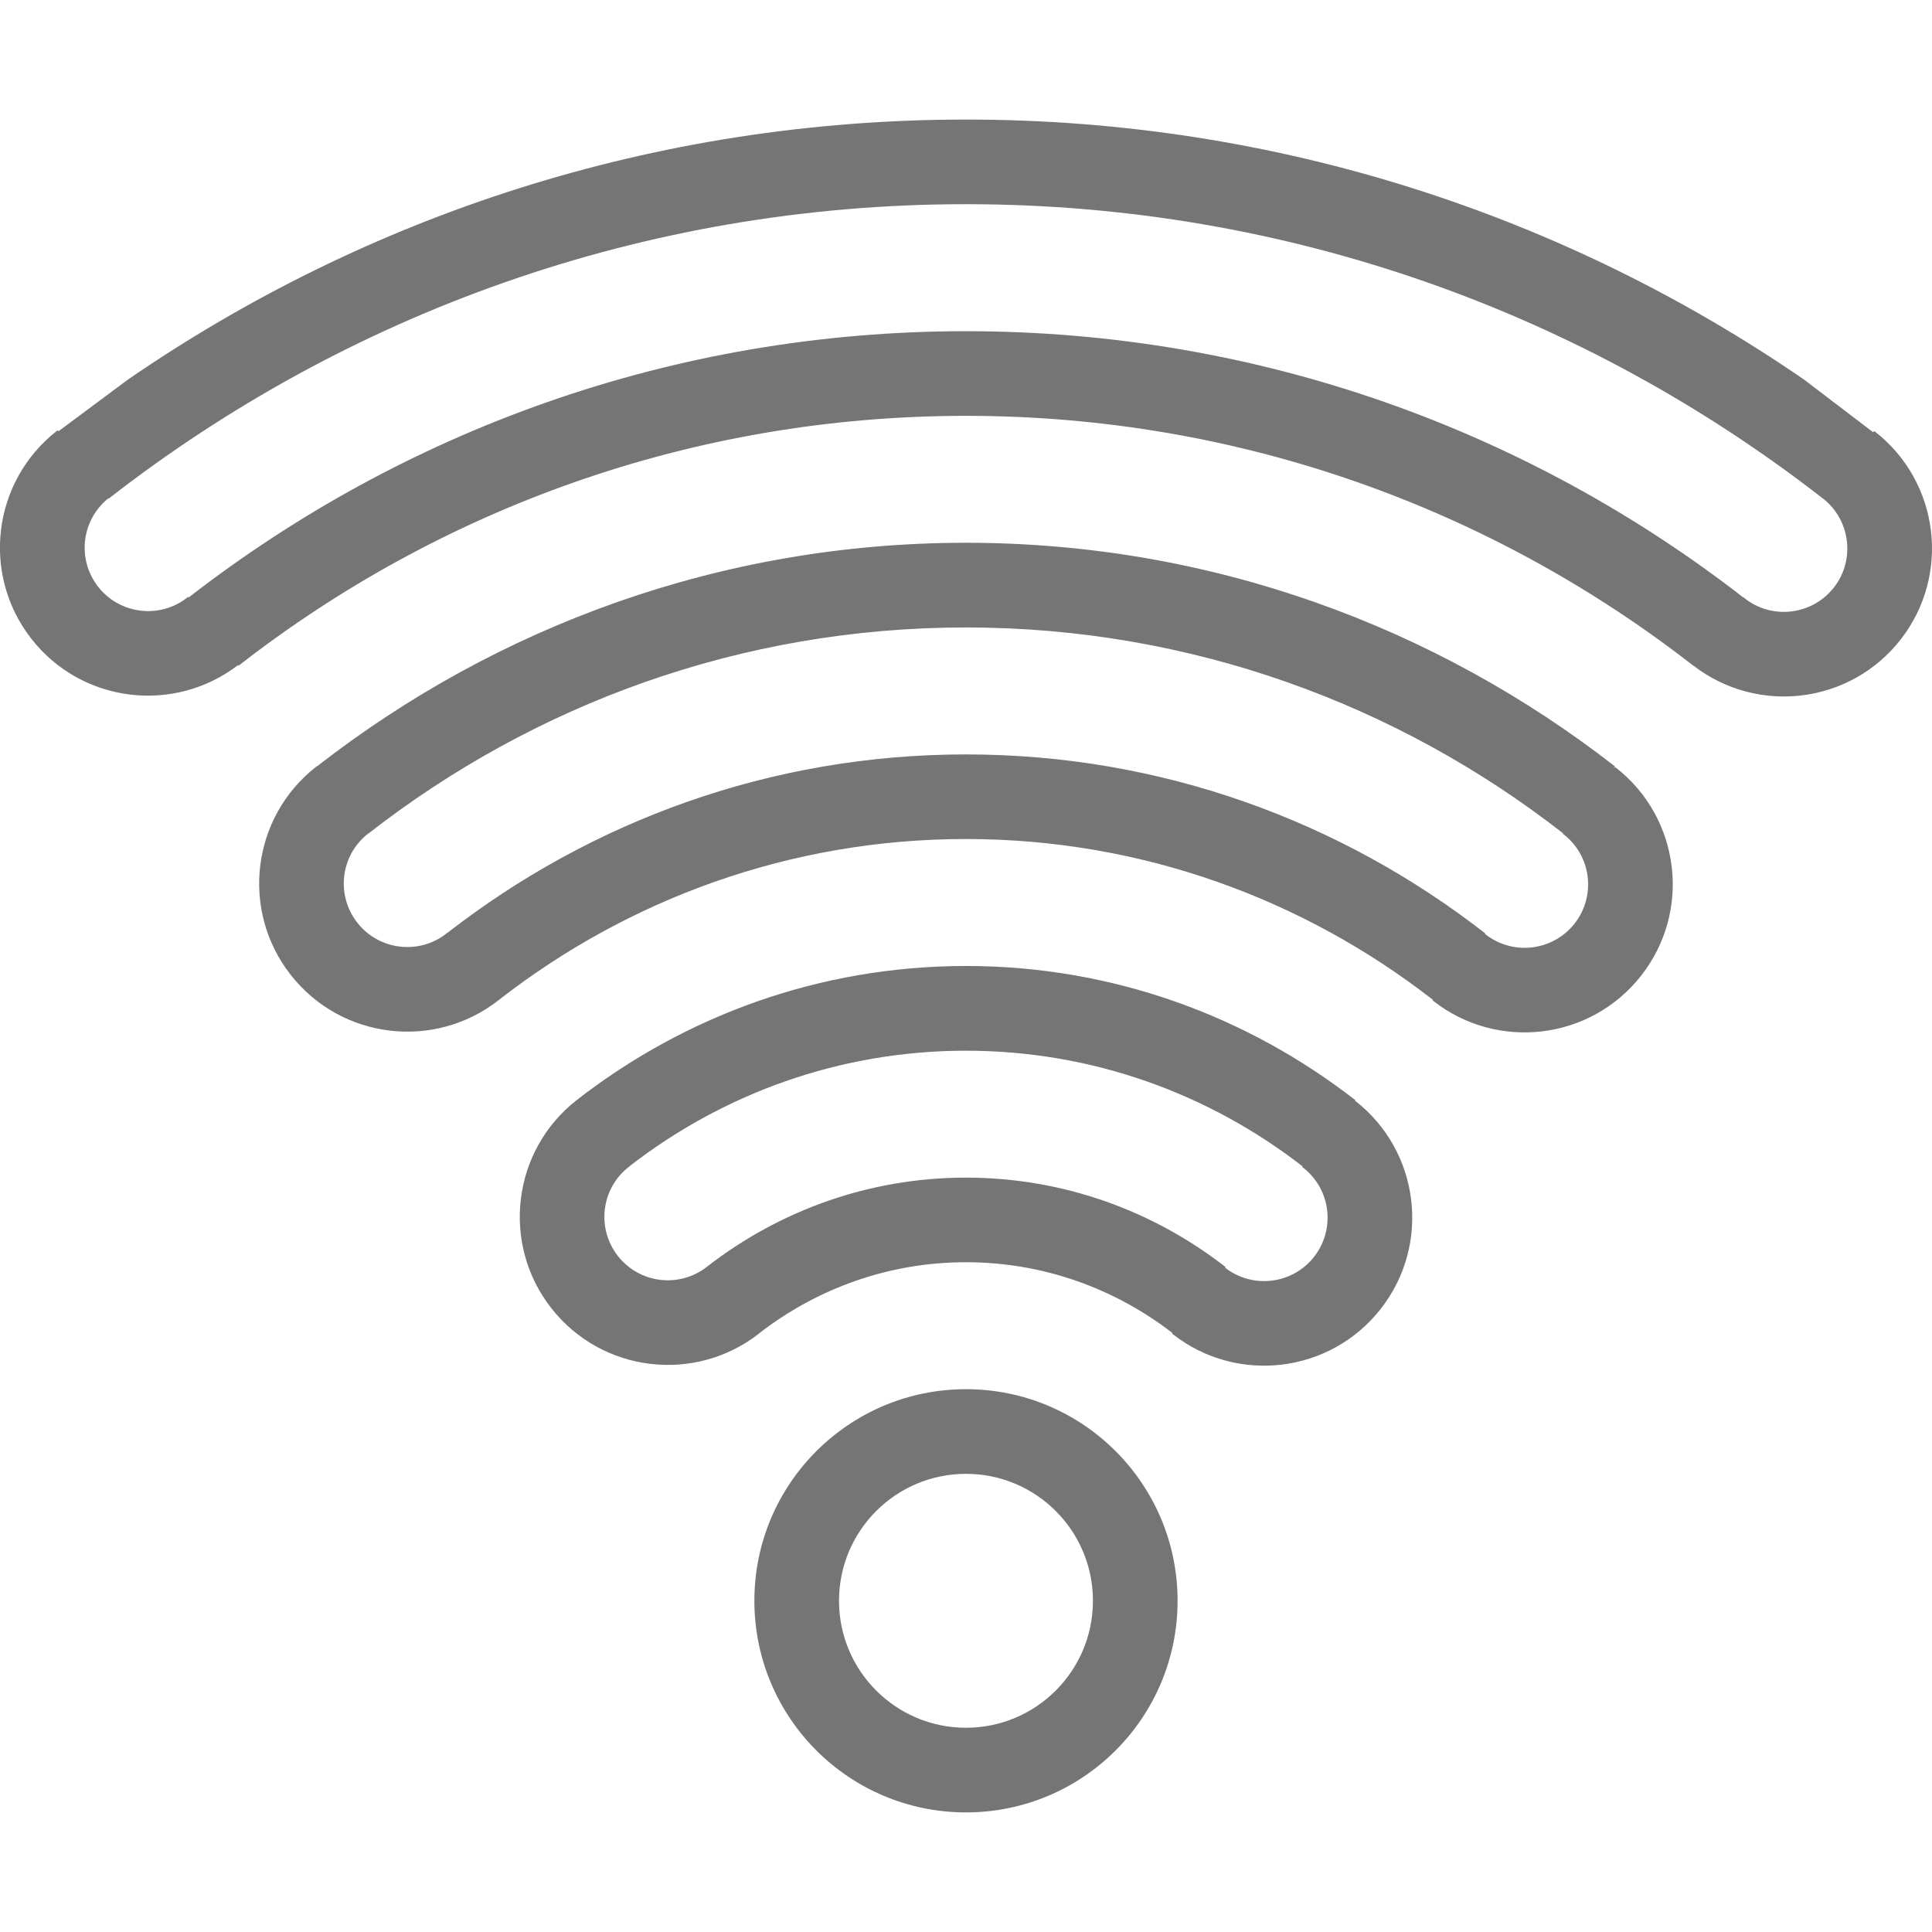
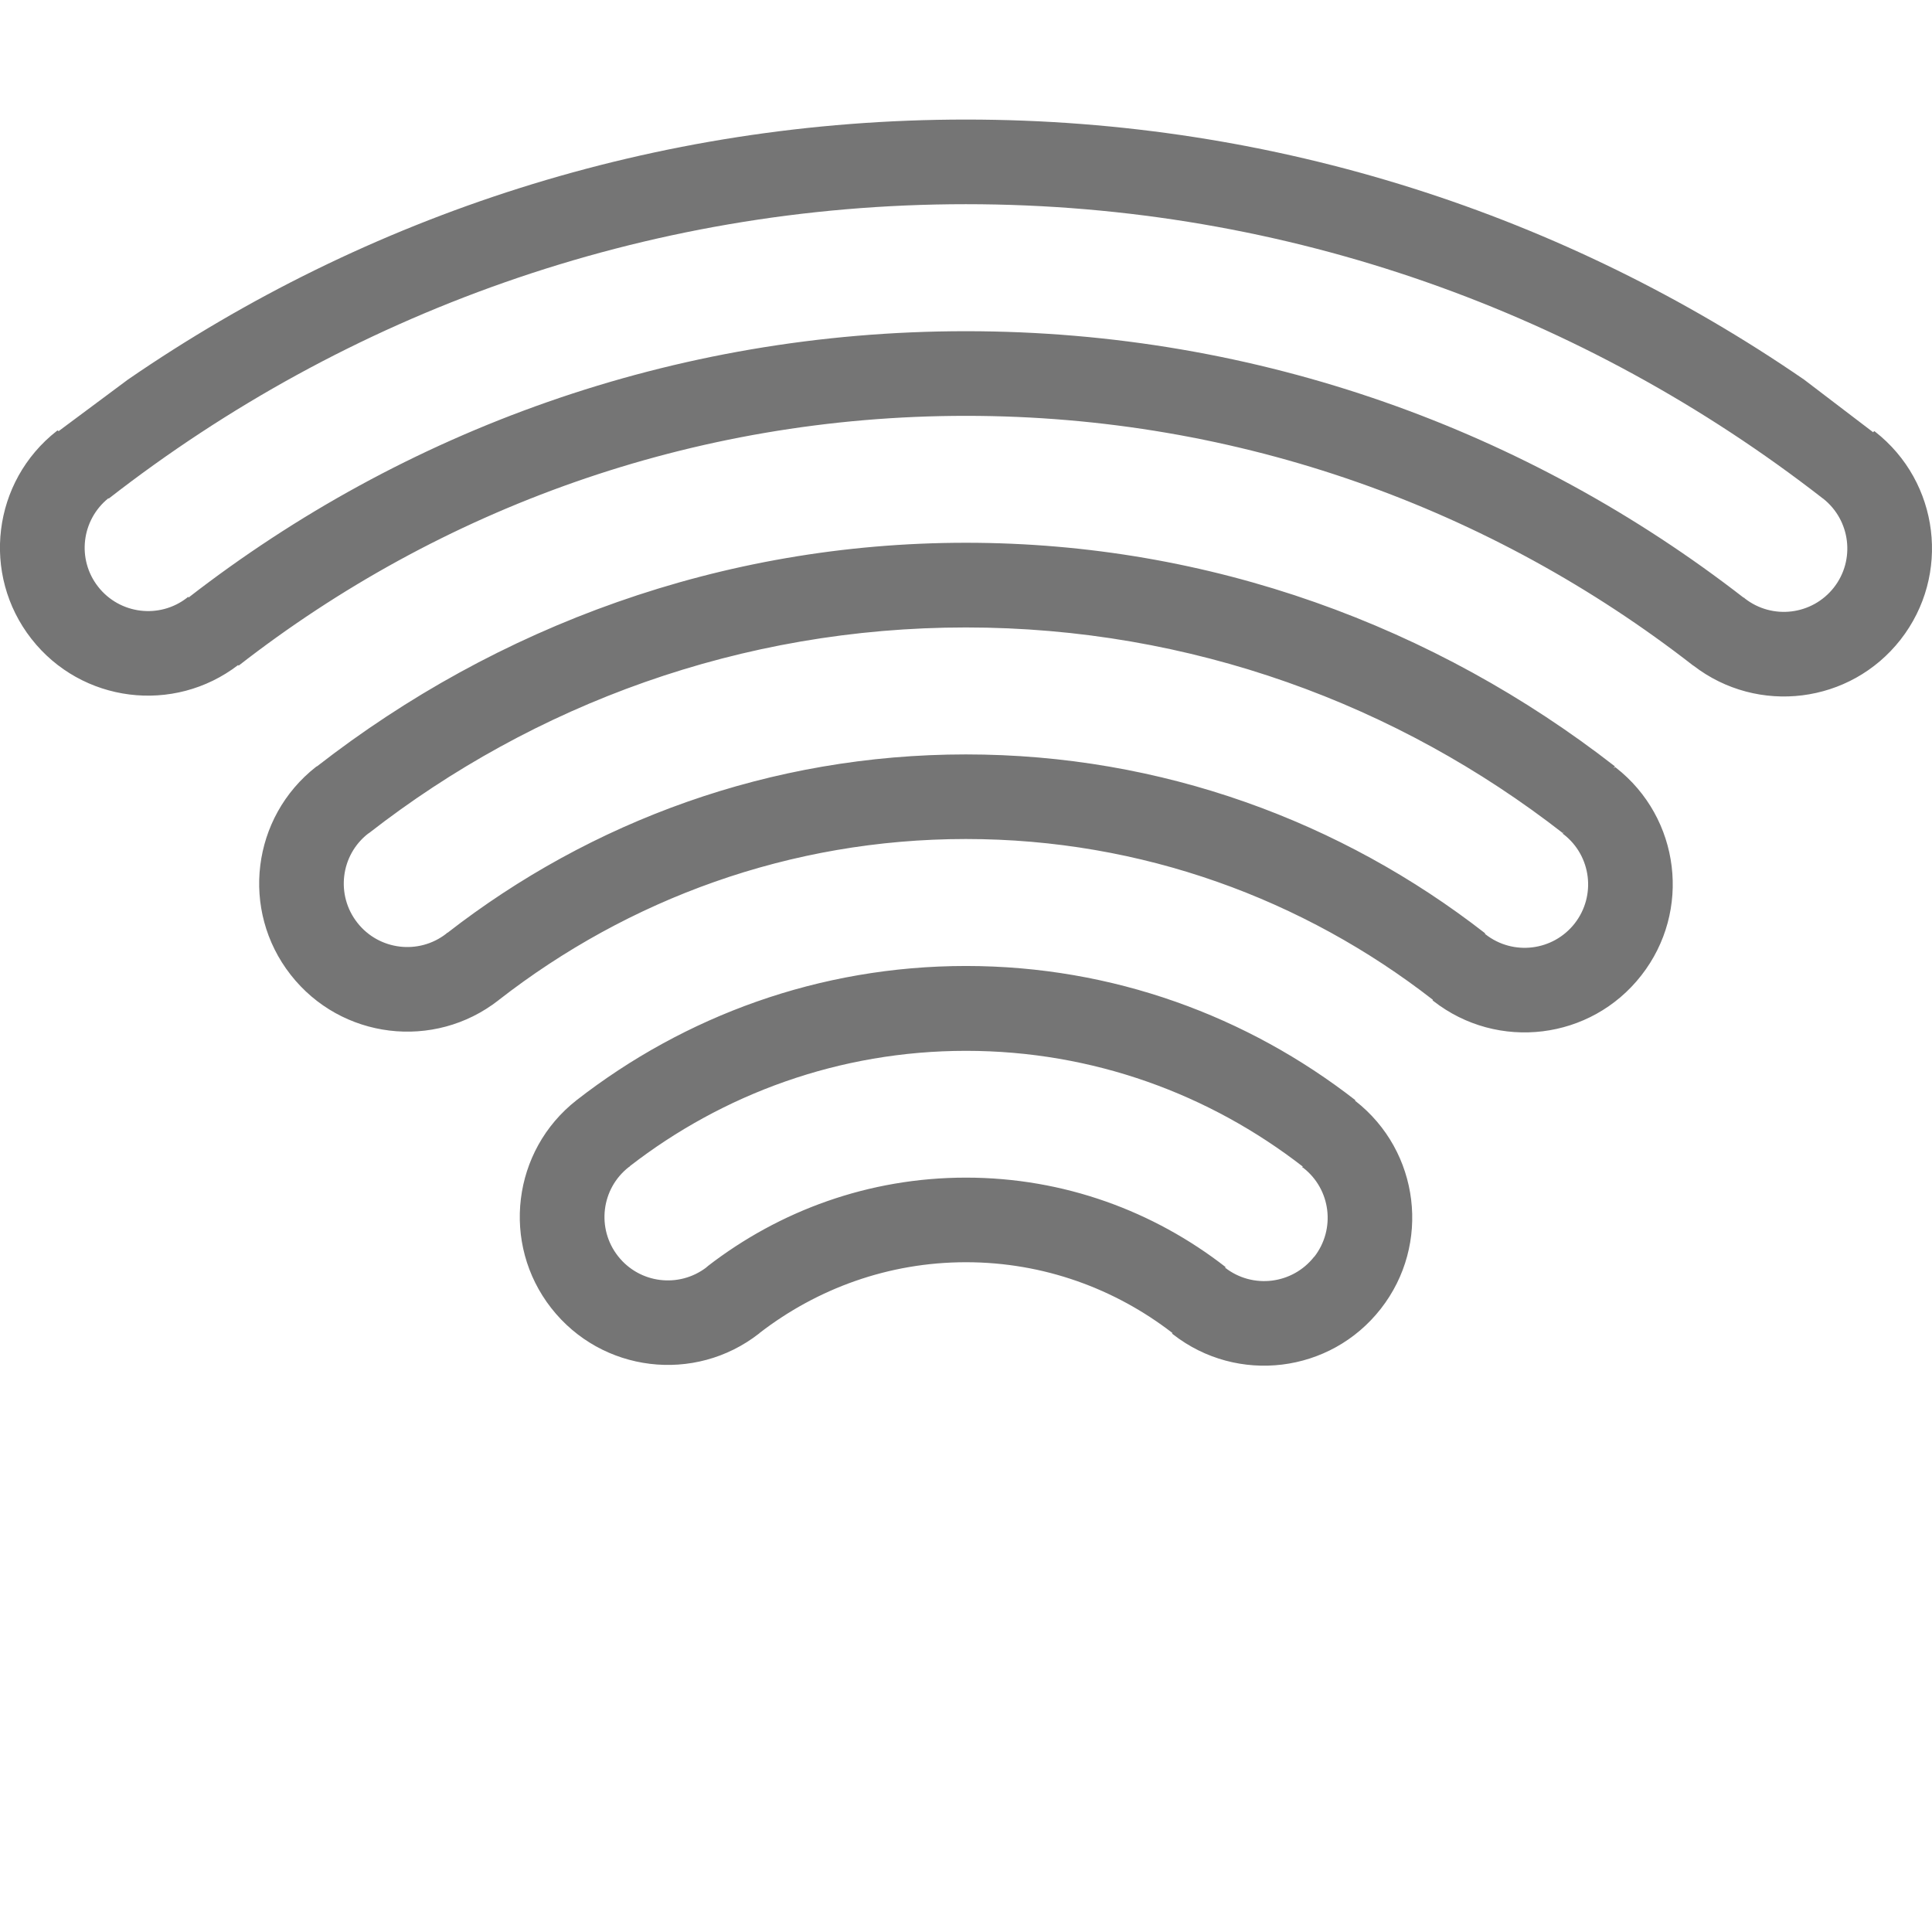
<svg xmlns="http://www.w3.org/2000/svg" version="1.1" viewBox="0 0 45.651 45.651" enable-background="new 0 0 45.651 45.651" width="512px" height="512px">
  <g>
    <g>
-       <path d="m22.825,32.825c-2.762,0-5,2.238-5,5s2.238,5 5,5 5-2.238 5-5-2.238-5-5-5zm0,8c-1.656,0-3-1.343-3-3s1.344-3 3-3c1.656,0 3,1.343 3,3s-1.344,3-3,3z" fill="#757575" />
-     </g>
+       </g>
  </g>
  <g>
    <g>
-       <path d="m32.025,26.013c-0.003-0.002-0.006-0.004-0.009-0.005l.01-.012c-2.543-1.98-5.729-3.171-9.201-3.171-3.47,0-6.655,1.19-9.196,3.167-0.001,0.001-0.002,0.002-0.003,0.002 0,0.001-0.001,0.001-0.002,0.001 0,0 0,0 0,0.001-1.521,1.19-1.789,3.39-0.6,4.911 1.191,1.524 3.391,1.792 4.913,0.602 0.007-0.006 0.013-0.012 0.019-0.018 1.35-1.039 3.033-1.666 4.869-1.666 1.839,0 3.527,0.629 4.878,1.672l-.009,.012c0.008,0.006 0.012,0.013 0.02,0.018 1.522,1.19 3.723,0.922 4.913-0.602 1.19-1.521 0.922-3.721-0.602-4.912zm-.973,3.682c-0.51,0.651-1.451,0.768-2.104,0.259l.011-.015c-1.694-1.319-3.819-2.113-6.134-2.113-2.299,0-4.41,0.785-6.1,2.09l-.002-.003c-0.003,0.003-0.006,0.006-0.008,0.009-0.008,0.006-0.017,0.012-0.024,0.018l.001,.002c-0.652,0.499-1.585,0.384-2.092-0.265-0.511-0.652-0.396-1.596 0.258-2.105 0.007-0.006 0.016-0.007 0.023-0.013l-.003-.005c2.198-1.703 4.95-2.727 7.946-2.727 3.001,0 5.756,1.027 7.957,2.735l-.014,.016c0.008,0.006 0.018,0.007 0.025,0.013 0.654,0.508 0.769,1.451 0.26,2.104zm7.129-11.557c-0.007-0.005-0.015-0.009-0.022-0.014l-.019,.023c-0.003-0.001-0.005-0.003-0.007-0.005l.026-.033c-4.237-3.3-9.549-5.284-15.335-5.284-5.785,0-11.096,1.983-15.332,5.282l-.001-.002c-0.007,0.005-0.016,0.009-0.023,0.014-1.523,1.192-1.792,3.391-0.601,4.913 1.191,1.524 3.391,1.792 4.913,0.602 0.003-0.002 0.006-0.005 0.009-0.008 3.049-2.373 6.871-3.801 11.035-3.801 4.162,0 7.984,1.427 11.033,3.799l-.008,.01c0.007,0.006 0.012,0.013 0.019,0.018 1.523,1.19 3.723,0.922 4.913-0.602 1.192-1.521 0.924-3.721-0.6-4.912zm-.973,3.682c-0.511,0.652-1.453,0.768-2.106,0.258-0.007-0.005-0.01-0.012-0.016-0.018l.006-.007c-3.39-2.64-7.639-4.227-12.268-4.227-4.623,0-8.867,1.584-12.254,4.218l-.004-.006c-0.008,0.006-0.01,0.016-0.018,0.021-0.652,0.51-1.596,0.395-2.106-0.258-0.511-0.652-0.396-1.596 0.258-2.105 0.007-0.006 0.016-0.007 0.023-0.013v-0.001c3.896-3.033 8.779-4.856 14.1-4.856 5.323,0 10.21,1.825 14.107,4.861l.021-.026c0.001,0.001 0.002,0.002 0.002,0.003l-.029,.038c0.007,0.006 0.017,0.007 0.024,0.013 0.654,0.509 0.77,1.452 0.26,2.105zm7.098-11.62c-0.007-0.005-0.016-0.009-0.022-0.014l-.023,.028-1.632-1.244c-5.633-3.873-12.452-6.145-19.804-6.145-7.352,0-14.172,2.271-19.804,6.145l-1.638,1.219-.017-.021c-0.007,0.005-0.016,0.009-0.023,0.014-1.523,1.192-1.792,3.391-0.601,4.913 1.184,1.514 3.363,1.786 4.885,0.619l.011,.015c4.745-3.696 10.706-5.903 17.187-5.903 6.48,0 12.441,2.207 17.186,5.903l.001-.002c1.523,1.175 3.709,0.904 4.896-0.613 1.19-1.523 0.922-3.722-0.602-4.914zm-.973,3.682c-0.511,0.652-1.453,0.768-2.106,0.258-0.007-0.006-0.01-0.015-0.018-0.021l-.005,.007c-5.078-3.944-11.451-6.3-18.379-6.3-6.924,0-13.292,2.354-18.369,6.293l-.014-.019c-0.008,0.006-0.01,0.016-0.018,0.021-0.652,0.51-1.596,0.395-2.106-0.258-0.506-0.647-0.394-1.576 0.243-2.09l.007,.009c5.593-4.355 12.618-6.957 20.256-6.957 7.625,0 14.639,2.594 20.227,6.937l-.001,.002c0.004,0.003 0.008,0.005 0.013,0.007 0.005,0.004 0.012,0.008 0.017,0.012 0.646,0.511 0.761,1.449 0.253,2.099z" fill="#757575" />
+       <path d="m32.025,26.013c-0.003-0.002-0.006-0.004-0.009-0.005l.01-.012c-2.543-1.98-5.729-3.171-9.201-3.171-3.47,0-6.655,1.19-9.196,3.167-0.001,0.001-0.002,0.002-0.003,0.002 0,0.001-0.001,0.001-0.002,0.001 0,0 0,0 0,0.001-1.521,1.19-1.789,3.39-0.6,4.911 1.191,1.524 3.391,1.792 4.913,0.602 0.007-0.006 0.013-0.012 0.019-0.018 1.35-1.039 3.033-1.666 4.869-1.666 1.839,0 3.527,0.629 4.878,1.672l-.009,.012c0.008,0.006 0.012,0.013 0.02,0.018 1.522,1.19 3.723,0.922 4.913-0.602 1.19-1.521 0.922-3.721-0.602-4.912zm-.973,3.682c-0.51,0.651-1.451,0.768-2.104,0.259l.011-.015c-1.694-1.319-3.819-2.113-6.134-2.113-2.299,0-4.41,0.785-6.1,2.09c-0.003,0.003-0.006,0.006-0.008,0.009-0.008,0.006-0.017,0.012-0.024,0.018l.001,.002c-0.652,0.499-1.585,0.384-2.092-0.265-0.511-0.652-0.396-1.596 0.258-2.105 0.007-0.006 0.016-0.007 0.023-0.013l-.003-.005c2.198-1.703 4.95-2.727 7.946-2.727 3.001,0 5.756,1.027 7.957,2.735l-.014,.016c0.008,0.006 0.018,0.007 0.025,0.013 0.654,0.508 0.769,1.451 0.26,2.104zm7.129-11.557c-0.007-0.005-0.015-0.009-0.022-0.014l-.019,.023c-0.003-0.001-0.005-0.003-0.007-0.005l.026-.033c-4.237-3.3-9.549-5.284-15.335-5.284-5.785,0-11.096,1.983-15.332,5.282l-.001-.002c-0.007,0.005-0.016,0.009-0.023,0.014-1.523,1.192-1.792,3.391-0.601,4.913 1.191,1.524 3.391,1.792 4.913,0.602 0.003-0.002 0.006-0.005 0.009-0.008 3.049-2.373 6.871-3.801 11.035-3.801 4.162,0 7.984,1.427 11.033,3.799l-.008,.01c0.007,0.006 0.012,0.013 0.019,0.018 1.523,1.19 3.723,0.922 4.913-0.602 1.192-1.521 0.924-3.721-0.6-4.912zm-.973,3.682c-0.511,0.652-1.453,0.768-2.106,0.258-0.007-0.005-0.01-0.012-0.016-0.018l.006-.007c-3.39-2.64-7.639-4.227-12.268-4.227-4.623,0-8.867,1.584-12.254,4.218l-.004-.006c-0.008,0.006-0.01,0.016-0.018,0.021-0.652,0.51-1.596,0.395-2.106-0.258-0.511-0.652-0.396-1.596 0.258-2.105 0.007-0.006 0.016-0.007 0.023-0.013v-0.001c3.896-3.033 8.779-4.856 14.1-4.856 5.323,0 10.21,1.825 14.107,4.861l.021-.026c0.001,0.001 0.002,0.002 0.002,0.003l-.029,.038c0.007,0.006 0.017,0.007 0.024,0.013 0.654,0.509 0.77,1.452 0.26,2.105zm7.098-11.62c-0.007-0.005-0.016-0.009-0.022-0.014l-.023,.028-1.632-1.244c-5.633-3.873-12.452-6.145-19.804-6.145-7.352,0-14.172,2.271-19.804,6.145l-1.638,1.219-.017-.021c-0.007,0.005-0.016,0.009-0.023,0.014-1.523,1.192-1.792,3.391-0.601,4.913 1.184,1.514 3.363,1.786 4.885,0.619l.011,.015c4.745-3.696 10.706-5.903 17.187-5.903 6.48,0 12.441,2.207 17.186,5.903l.001-.002c1.523,1.175 3.709,0.904 4.896-0.613 1.19-1.523 0.922-3.722-0.602-4.914zm-.973,3.682c-0.511,0.652-1.453,0.768-2.106,0.258-0.007-0.006-0.01-0.015-0.018-0.021l-.005,.007c-5.078-3.944-11.451-6.3-18.379-6.3-6.924,0-13.292,2.354-18.369,6.293l-.014-.019c-0.008,0.006-0.01,0.016-0.018,0.021-0.652,0.51-1.596,0.395-2.106-0.258-0.506-0.647-0.394-1.576 0.243-2.09l.007,.009c5.593-4.355 12.618-6.957 20.256-6.957 7.625,0 14.639,2.594 20.227,6.937l-.001,.002c0.004,0.003 0.008,0.005 0.013,0.007 0.005,0.004 0.012,0.008 0.017,0.012 0.646,0.511 0.761,1.449 0.253,2.099z" fill="#757575" />
    </g>
  </g>
</svg>